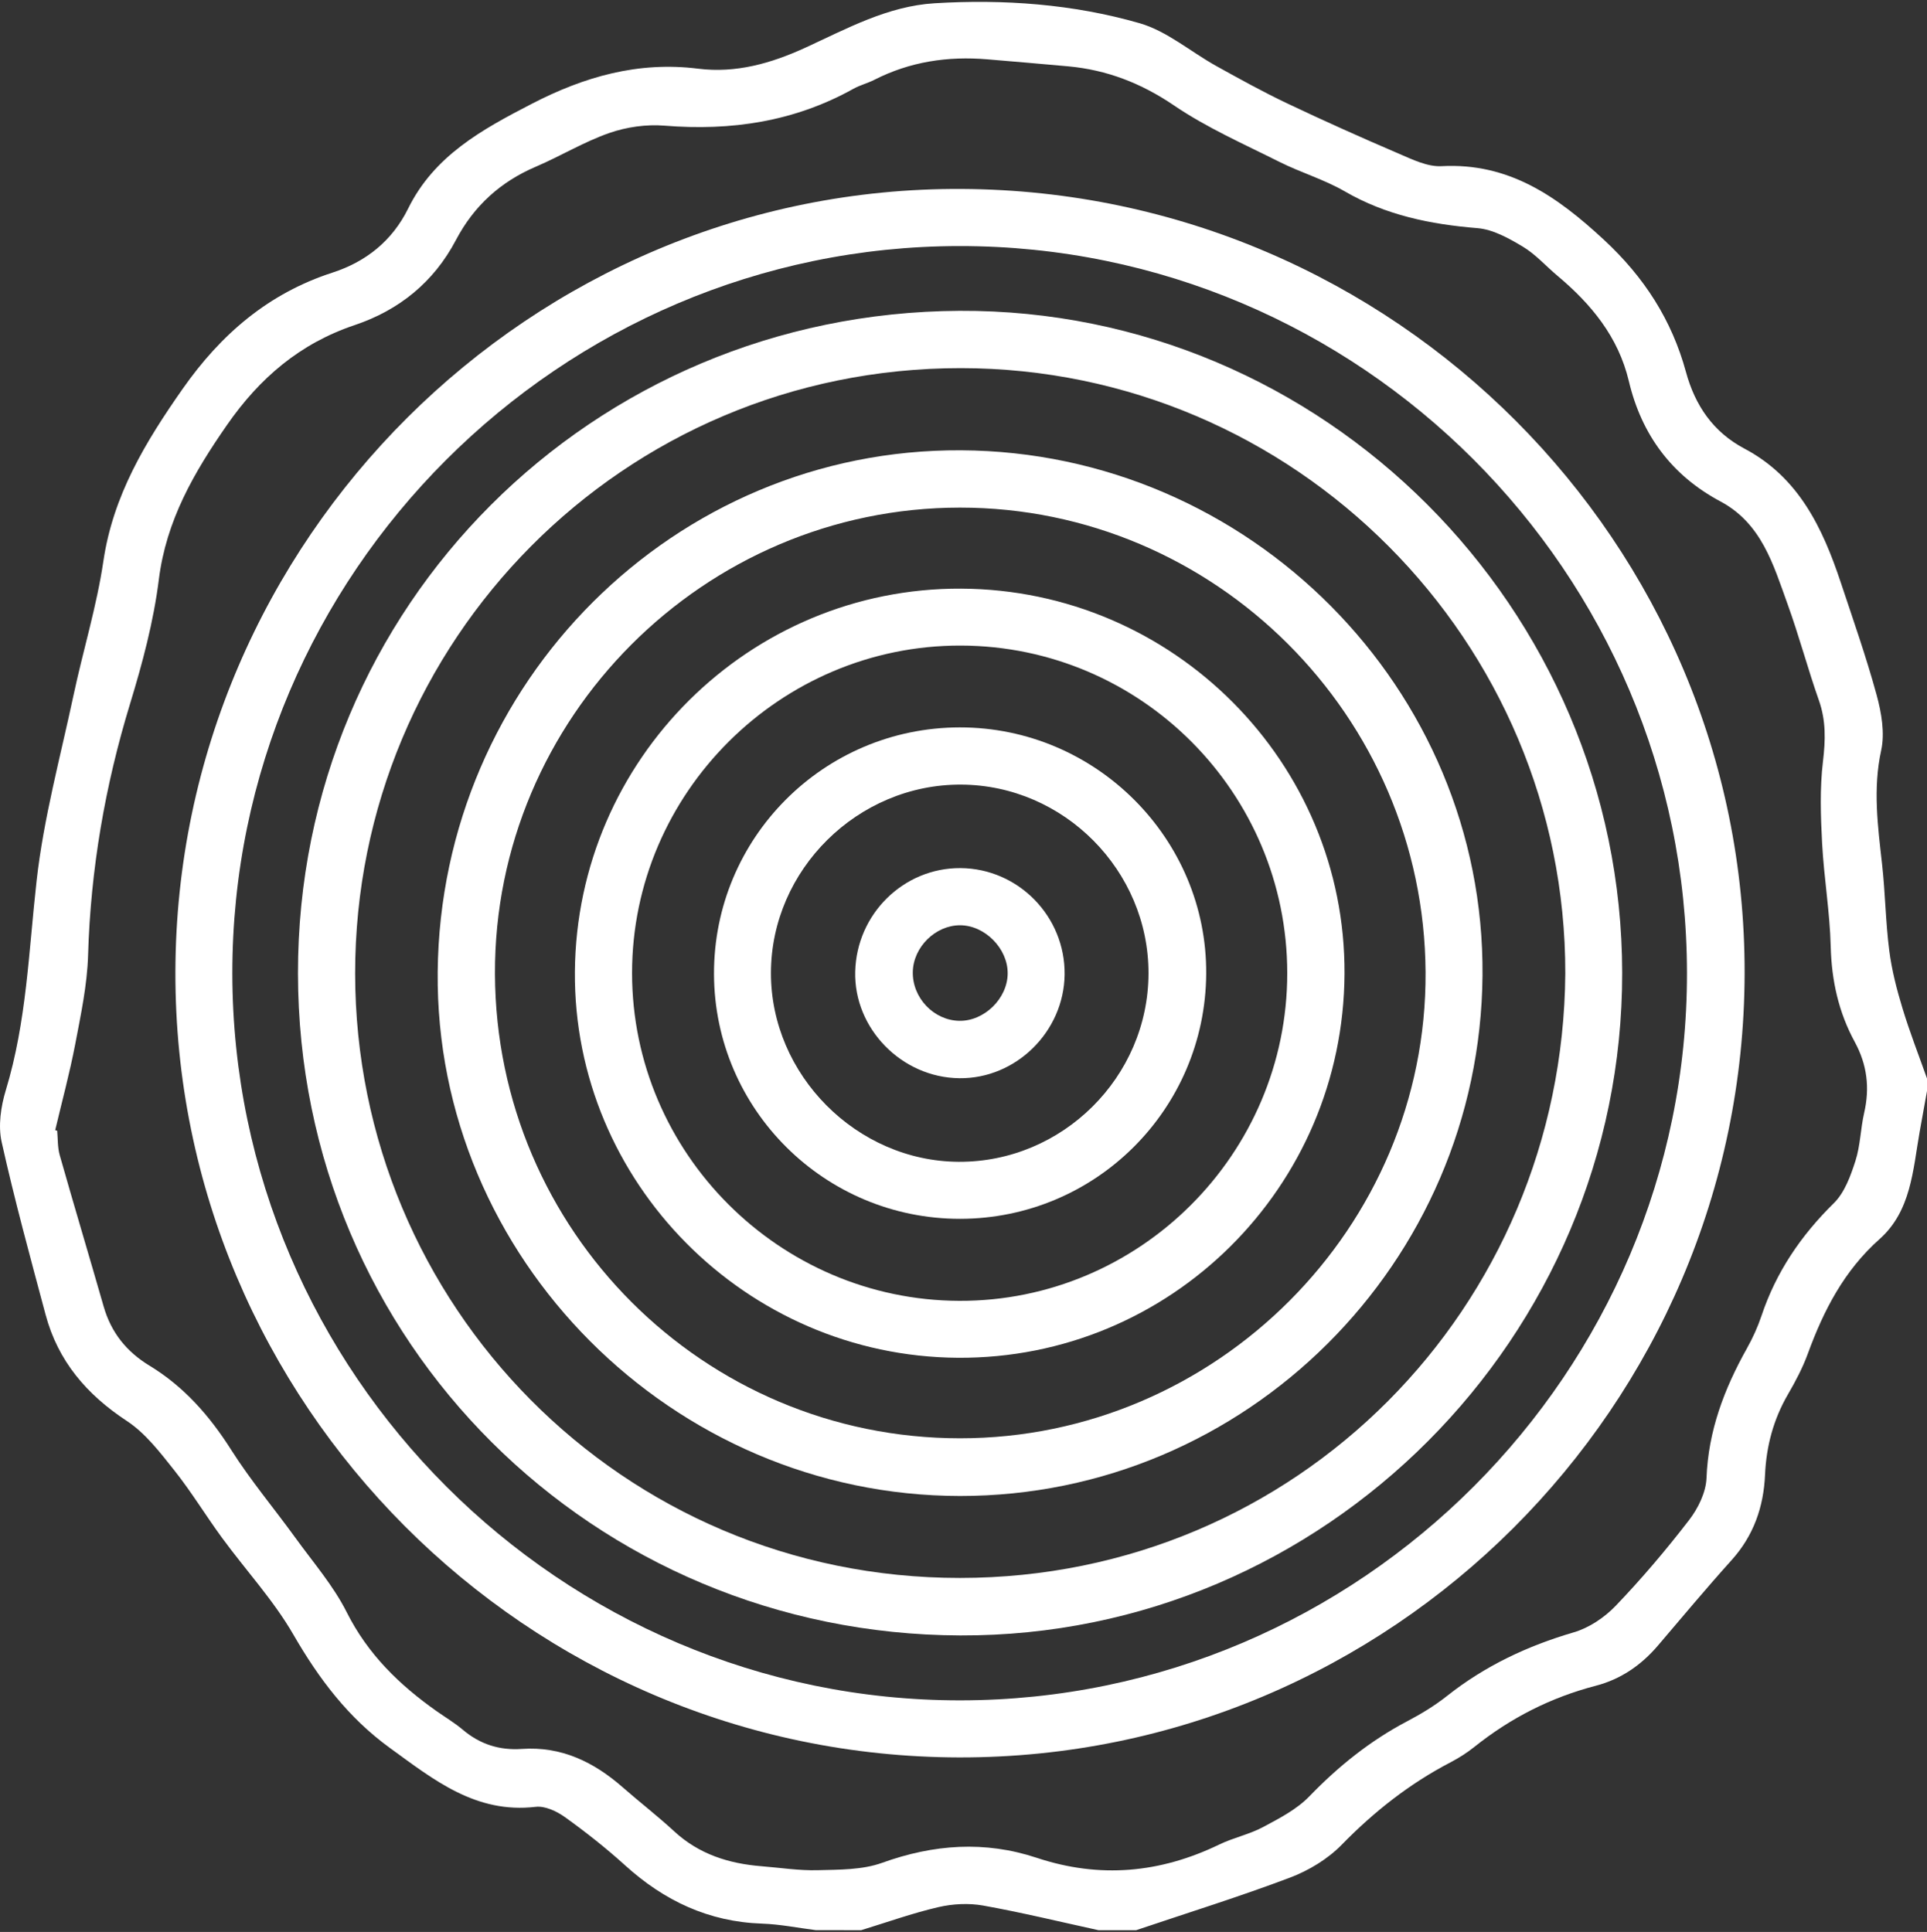
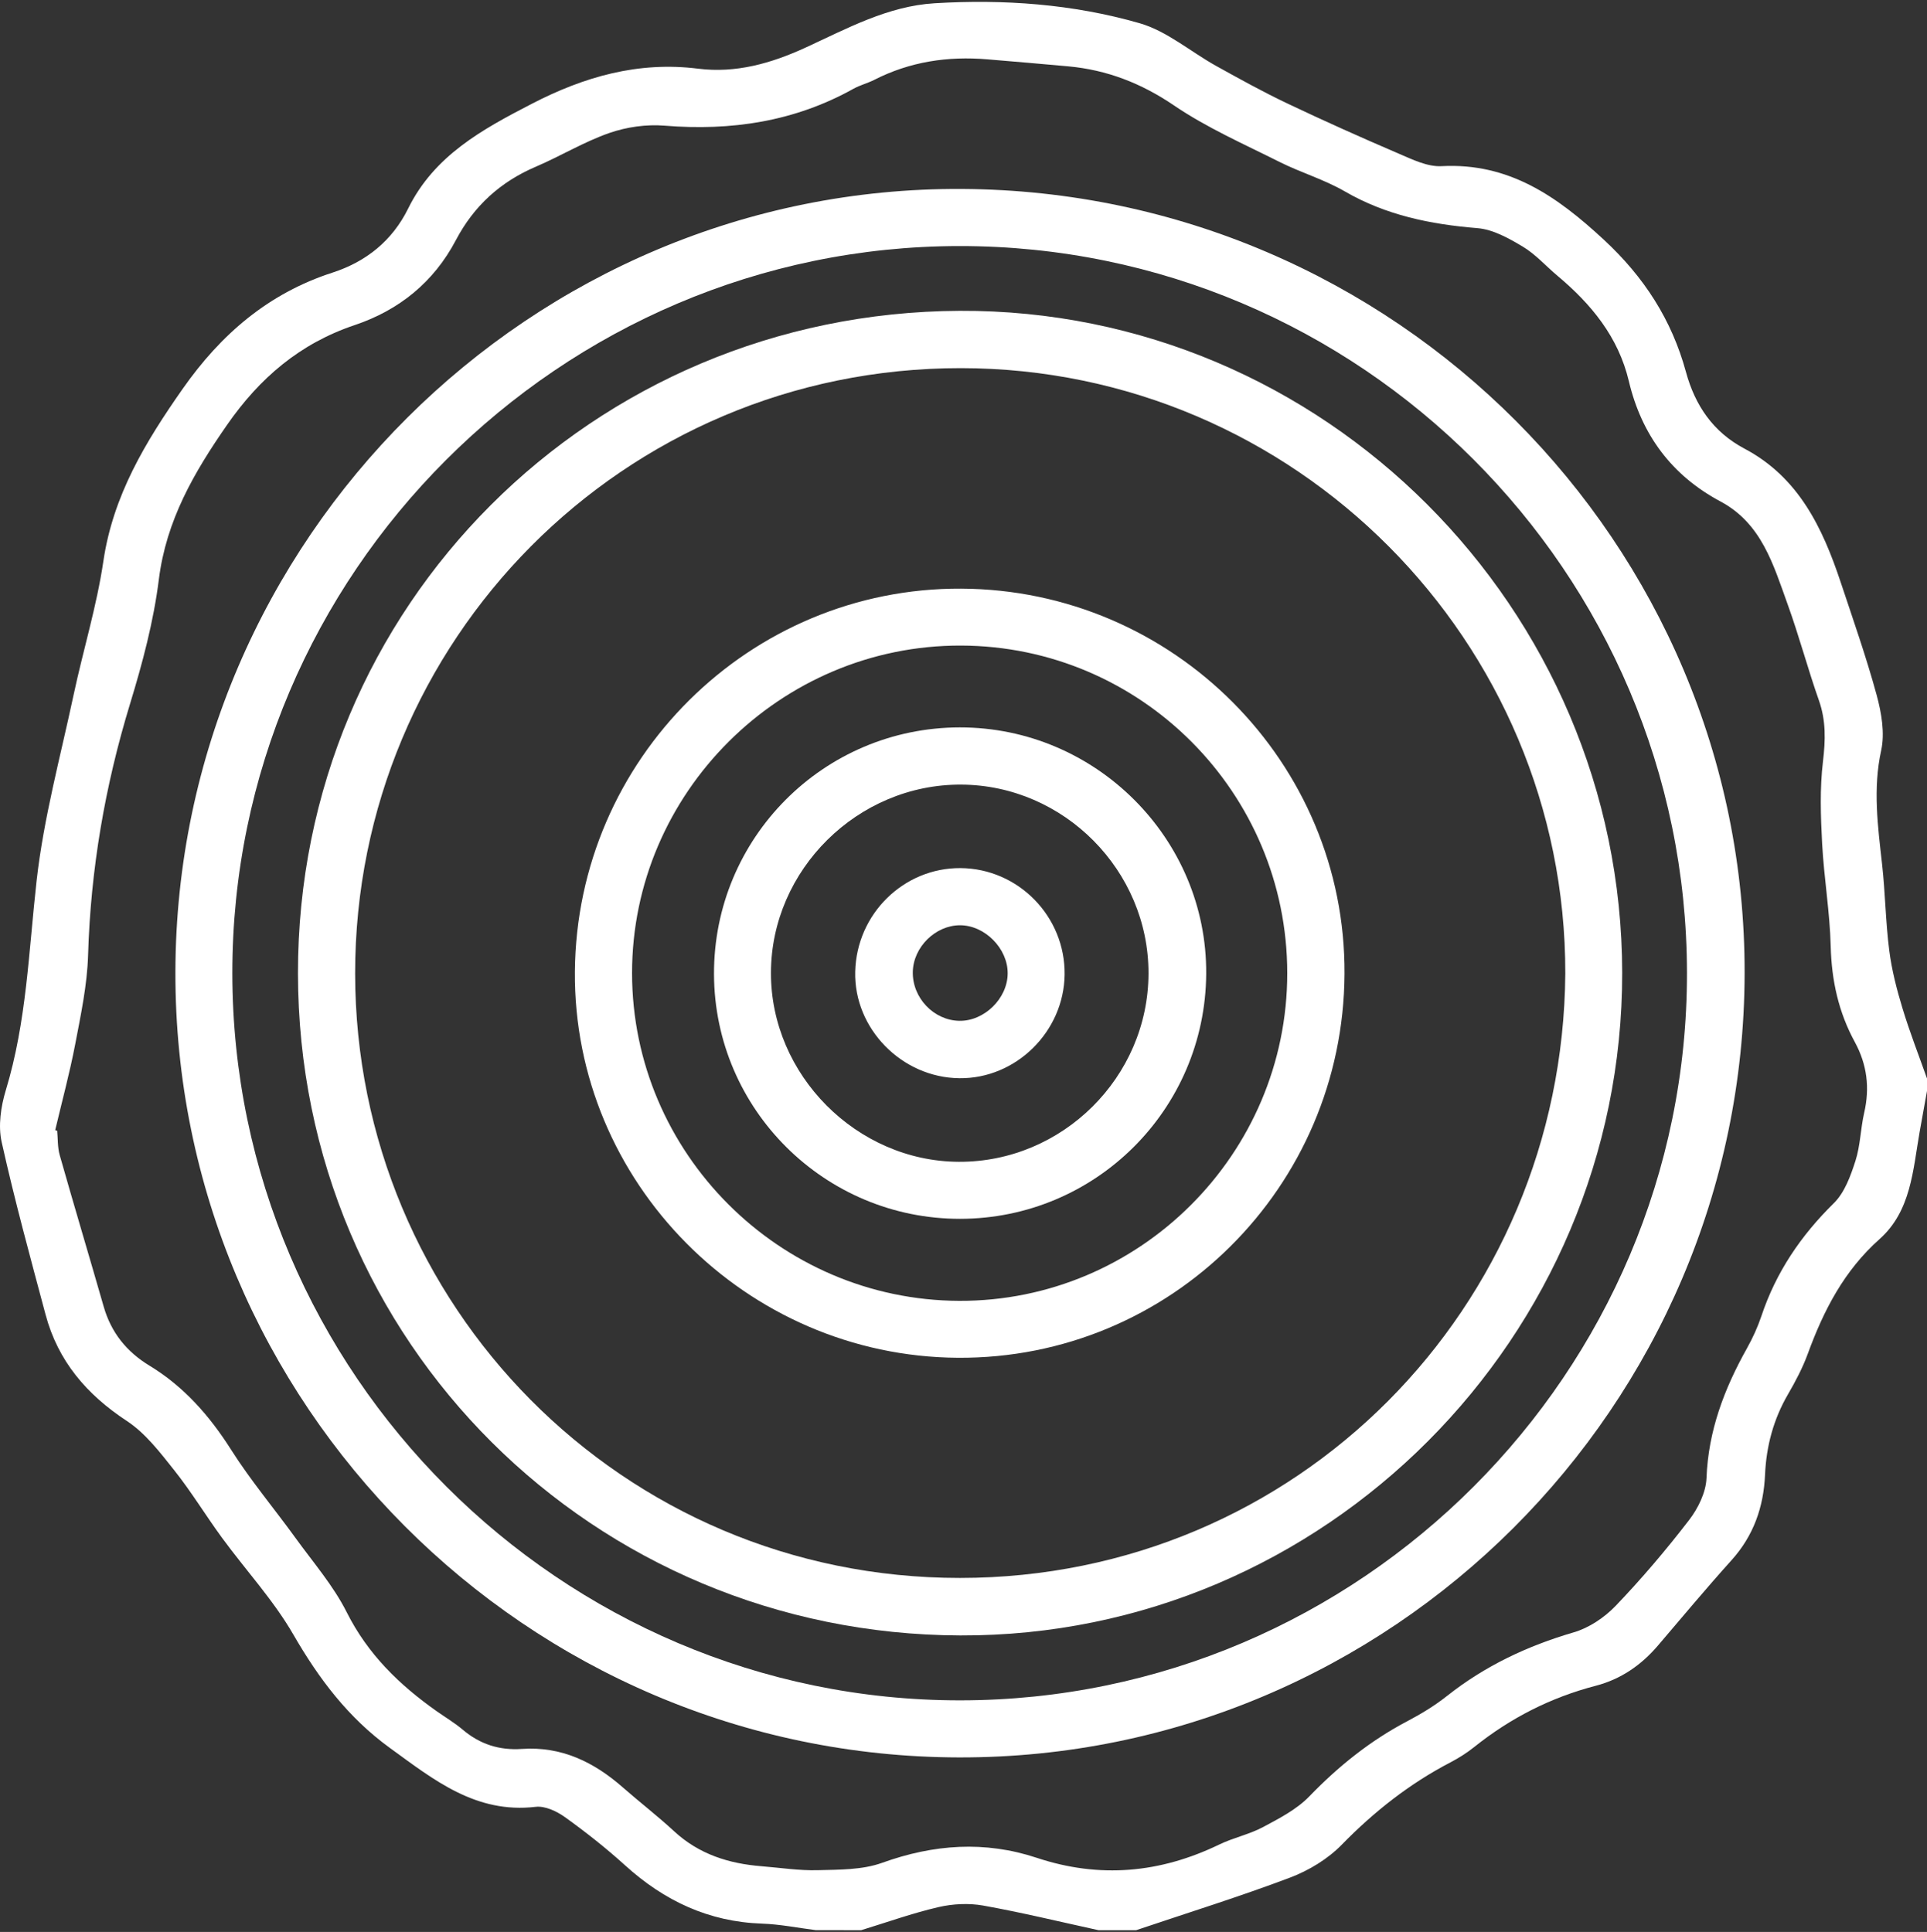
<svg xmlns="http://www.w3.org/2000/svg" version="1.1" id="Ebene_1" x="0px" y="0px" viewBox="0 0 408.47 409.6" style="enable-background:new 0 0 408.47 409.6;" xml:space="preserve">
  <rect x="0" y="0" width="408.47" height="409.6" fill="#333333" stroke="none" />
  <style type="text/css">
	.st0{fill:#FFFFFF;}
</style>
  <g>
    <g>
      <path class="st0" d="M172.92,409.22c-3.79-0.48-7.58-1.25-11.38-1.38c-11.32-0.38-20.76-4.85-29.05-12.37    c-4.03-3.65-8.32-7.04-12.74-10.21c-1.74-1.25-4.23-2.42-6.22-2.18c-12.68,1.48-21.56-5.72-30.89-12.49    c-8.84-6.42-15.05-14.67-20.46-24.04c-4.22-7.3-10.08-13.64-15.1-20.49c-3.46-4.72-6.5-9.75-10.13-14.32    c-3.01-3.79-6.11-7.87-10.06-10.47c-8.52-5.6-14.6-12.7-17.23-22.55c-3.25-12.16-6.58-24.31-9.31-36.59    c-0.77-3.45-0.17-7.53,0.88-10.99c4.42-14.52,4.85-29.52,6.53-44.43c1.49-13.25,5.05-26.28,7.84-39.38    c2.02-9.47,4.9-18.79,6.31-28.34c2.05-13.95,8.93-25.3,16.79-36.52c8.13-11.61,18.2-20.28,31.8-24.68    c7.13-2.31,12.67-6.79,16-13.55c5.54-11.26,15.72-16.8,26.22-22.23c11.13-5.76,22.6-9.04,35.26-7.45    c8.02,1.01,15.51-1.13,22.78-4.47c8.79-4.04,17.42-8.8,27.35-9.4c14.69-0.89,29.34,0.17,43.45,4.23    c5.8,1.67,10.81,6.05,16.25,9.07c4.97,2.76,9.96,5.52,15.1,7.96c7.79,3.7,15.67,7.23,23.6,10.63c2.89,1.24,6.08,2.81,9.06,2.65    c14.32-0.76,24.53,6.44,34.44,15.63c8.5,7.89,14.35,16.95,17.36,27.99c1.94,7.13,5.78,12.76,12.41,16.27    c11.49,6.08,16.55,16.79,20.4,28.34c2.64,7.94,5.42,15.85,7.62,23.91c1.02,3.75,1.76,8.04,0.96,11.72    c-1.79,8.17-0.71,16.1,0.19,24.15c0.68,6.07,0.74,12.22,1.52,18.28c0.53,4.15,1.59,8.26,2.81,12.27    c1.53,5.05,3.46,9.97,5.22,14.95c0,0.8,0,1.6,0,2.4c-0.54,2.97-1.08,5.93-1.6,8.9c-1.42,8.09-1.81,16.72-8.47,22.65    c-7.52,6.69-11.87,15.12-15.23,24.33c-1.09,2.98-2.59,5.83-4.19,8.58c-3.08,5.3-4.6,10.97-4.87,17.05    c-0.3,6.84-2.42,12.94-7.11,18.14c-5.33,5.92-10.44,12.05-15.61,18.11c-3.55,4.16-7.87,7.13-13.17,8.51    c-9.53,2.48-18.07,6.83-25.75,12.98c-1.55,1.24-3.26,2.32-5.01,3.24c-8.69,4.52-16.21,10.45-23.07,17.47    c-2.95,3.03-6.96,5.46-10.94,6.97c-10.75,4.06-21.75,7.48-32.65,11.16c-2.66,0-5.32,0-7.98,0c-8.15-1.78-16.27-3.76-24.48-5.23    c-3.05-0.54-6.43-0.36-9.46,0.34c-5.54,1.29-10.92,3.22-16.37,4.89C179.3,409.22,176.11,409.22,172.92,409.22z M11.7,239.61    c0.14,0.04,0.28,0.08,0.42,0.12c0.16,1.72,0.07,3.51,0.53,5.15c3.04,10.72,6.25,21.4,9.32,32.11c1.58,5.53,4.85,9.6,9.75,12.57    c7.3,4.44,12.73,10.64,17.31,17.87c4.12,6.49,9.11,12.42,13.63,18.67c3.73,5.16,8,10.08,10.83,15.71    c4.47,8.91,11.16,15.41,19.07,20.99c1.85,1.3,3.81,2.47,5.53,3.92c3.65,3.1,7.79,4.41,12.53,4.08c8.37-0.58,15.25,2.76,21.38,8.14    c3.6,3.16,7.41,6.09,10.92,9.34c5.26,4.85,11.57,6.84,18.5,7.39c3.98,0.32,7.97,0.95,11.93,0.84c4.57-0.12,9.42-0.05,13.62-1.56    c10.94-3.94,21.78-4.72,32.81-1.06c13.32,4.42,26.14,3.24,38.68-2.83c2.98-1.44,6.34-2.13,9.25-3.68    c3.46-1.85,7.15-3.75,9.82-6.51c6.17-6.39,12.92-11.82,20.78-15.95c2.93-1.54,5.81-3.29,8.4-5.34    c8.05-6.38,17.04-10.62,26.88-13.5c3.25-0.95,6.51-3.14,8.88-5.61c5.51-5.75,10.69-11.86,15.55-18.17    c1.92-2.49,3.59-5.88,3.71-8.92c0.38-10.03,3.76-18.92,8.56-27.49c1.23-2.19,2.29-4.52,3.09-6.9c3.1-9.29,8.37-17.04,15.35-23.91    c2.28-2.24,3.55-5.78,4.57-8.95c1.05-3.25,1.08-6.82,1.85-10.18c1.22-5.3,0.63-10.22-1.98-15.02c-3.43-6.29-4.93-13.03-5.11-20.26    c-0.18-7.29-1.43-14.55-1.82-21.84c-0.31-5.79-0.51-11.67,0.18-17.4c0.53-4.47,0.66-8.6-0.85-12.9    c-2.38-6.76-4.22-13.72-6.66-20.46c-3.01-8.33-5.48-17.09-14.23-21.76c-10.34-5.52-16.72-14.15-19.41-25.5    c-2.23-9.39-7.97-16.33-15.13-22.34c-2.45-2.05-4.62-4.54-7.32-6.16c-2.97-1.78-6.33-3.67-9.65-3.94    c-9.94-0.81-19.38-2.73-28.14-7.81c-4.34-2.51-9.28-3.96-13.79-6.22c-7.57-3.8-15.42-7.25-22.38-11.98    c-6.96-4.73-14.24-7.55-22.47-8.3c-5.69-0.52-11.39-1-17.09-1.48c-8.39-0.71-16.43,0.49-24,4.36c-1.42,0.72-3.01,1.11-4.39,1.88    c-12.52,6.98-25.92,8.97-40.08,7.82c-3.85-0.31-8.03,0.29-11.68,1.56c-5.36,1.87-10.31,4.89-15.56,7.14    c-7.52,3.21-13.14,8.32-16.95,15.56c-4.68,8.9-12.03,14.86-21.47,18.03c-11.58,3.89-20.13,11.2-27.05,21.17    c-6.99,10.06-12.88,20.21-14.45,32.76c-1.11,8.9-3.47,17.74-6.1,26.35c-5.32,17.42-8.36,35.11-8.9,53.32    c-0.19,6.32-1.54,12.63-2.73,18.88C14.77,227.52,13.13,233.54,11.7,239.61z" />
      <path class="st0" d="M369.81,206.41c-0.21,91.72-75.02,166.37-166.51,166.19c-91.64-0.18-166.33-75.07-166.12-166.56    c0.21-91.59,75.41-166.47,166.69-165.98C295.57,40.56,370.02,115.19,369.81,206.41z M357.59,206.25    c-0.09-84.91-69.34-154.12-154.18-154.08C118.68,52.2,49.18,121.73,49.25,206.39c0.08,84.7,69.61,154.16,154.3,154.11    C288.34,360.45,357.68,291.03,357.59,206.25z" />
      <path class="st0" d="M343.86,206.25c0.09,77.17-63.07,140.76-140.32,140.49c-77.63-0.27-140.31-62.1-140.38-140.36    c-0.08-77.84,62.31-140.1,140.25-140.48C280.54,65.53,343.77,128.93,343.86,206.25z M331.8,206.41    c0.12-70.42-57.23-128.31-128.12-128.36C131.95,78.01,75.23,136,75.28,206.42c0.05,70.11,56.42,128.16,128.21,128.13    C274.9,334.53,331.25,277.27,331.8,206.41z" />
-       <path class="st0" d="M203.68,95.47c61.17,0.32,111.08,50.59,110.57,111.35c-0.52,60.97-50.12,110.39-110.75,110.35    c-61-0.04-111.32-50.55-110.72-111.13C93.38,144.65,143.03,95.15,203.68,95.47z M302.18,206.13    c-0.31-54.28-44.62-98.52-98.69-98.51c-54.29,0.01-98.79,44.66-98.57,98.9c0.22,54.4,44.28,98.4,98.56,98.42    C257.79,304.96,302.48,260.22,302.18,206.13z" />
      <path class="st0" d="M285,206.48c-0.25,45.26-36.94,81.69-81.98,81.39c-44.9-0.3-81.52-37.25-81.16-81.9    c0.37-45.01,37.05-81.38,81.87-81.17C248.75,125.01,285.25,161.7,285,206.48z M133.98,206.33c0.02,38.08,31.19,69.32,69.32,69.47    c38.24,0.15,69.58-31.14,69.56-69.49c-0.01-38.24-31-69.34-69.18-69.44C165.42,136.77,133.96,168.12,133.98,206.33z" />
      <path class="st0" d="M203.43,154.22c28.82-0.04,52.45,23.59,52.25,52.25c-0.2,28.75-23.45,51.9-52.15,51.94    c-28.7,0.03-52.07-23.19-52.18-51.84C151.24,177.7,174.56,154.26,203.43,154.22z M243.45,206.39    c0.05-21.81-17.91-39.93-39.7-40.04c-21.92-0.12-40.29,18.05-40.33,39.9c-0.05,21.63,18.16,39.96,39.79,40.07    C225.2,246.43,243.4,228.37,243.45,206.39z" />
      <path class="st0" d="M225.67,206.63c-0.15,12.09-10.31,22.1-22.3,21.97c-12.23-0.13-22.39-10.52-22.09-22.6    c0.3-12.24,10.26-22.02,22.32-21.95C215.87,184.14,225.82,194.32,225.67,206.63z M213.6,206.39c0.04-5.3-4.85-10.23-10.12-10.22    c-5.2,0.01-9.88,4.63-9.99,9.87c-0.12,5.49,4.41,10.28,9.84,10.39C208.62,216.53,213.56,211.72,213.6,206.39z" />
    </g>
  </g>
</svg>